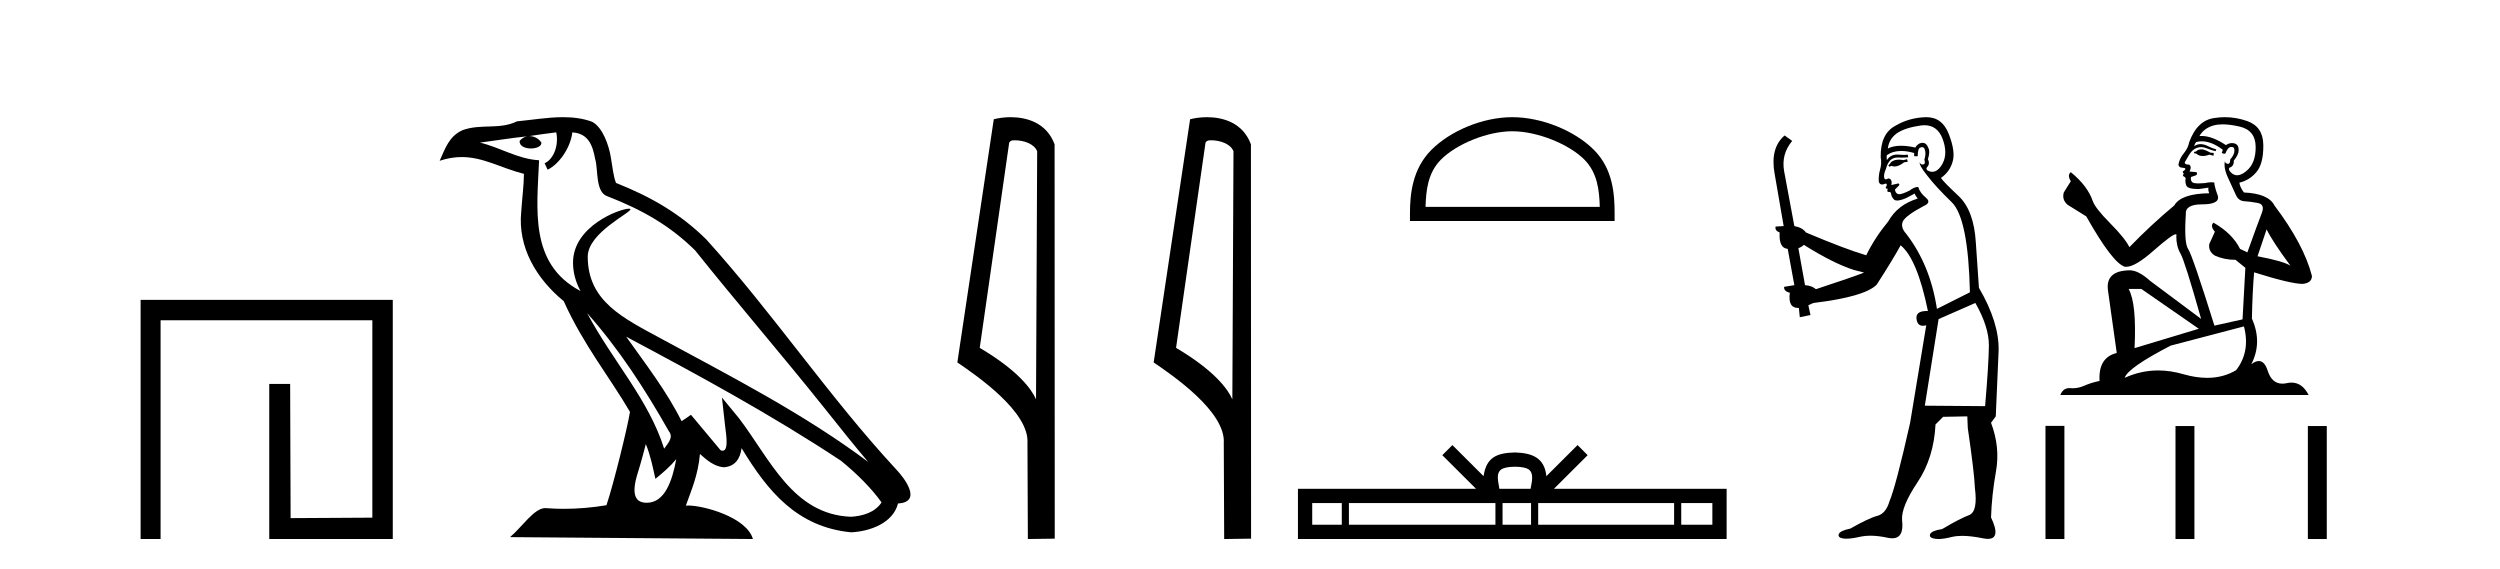
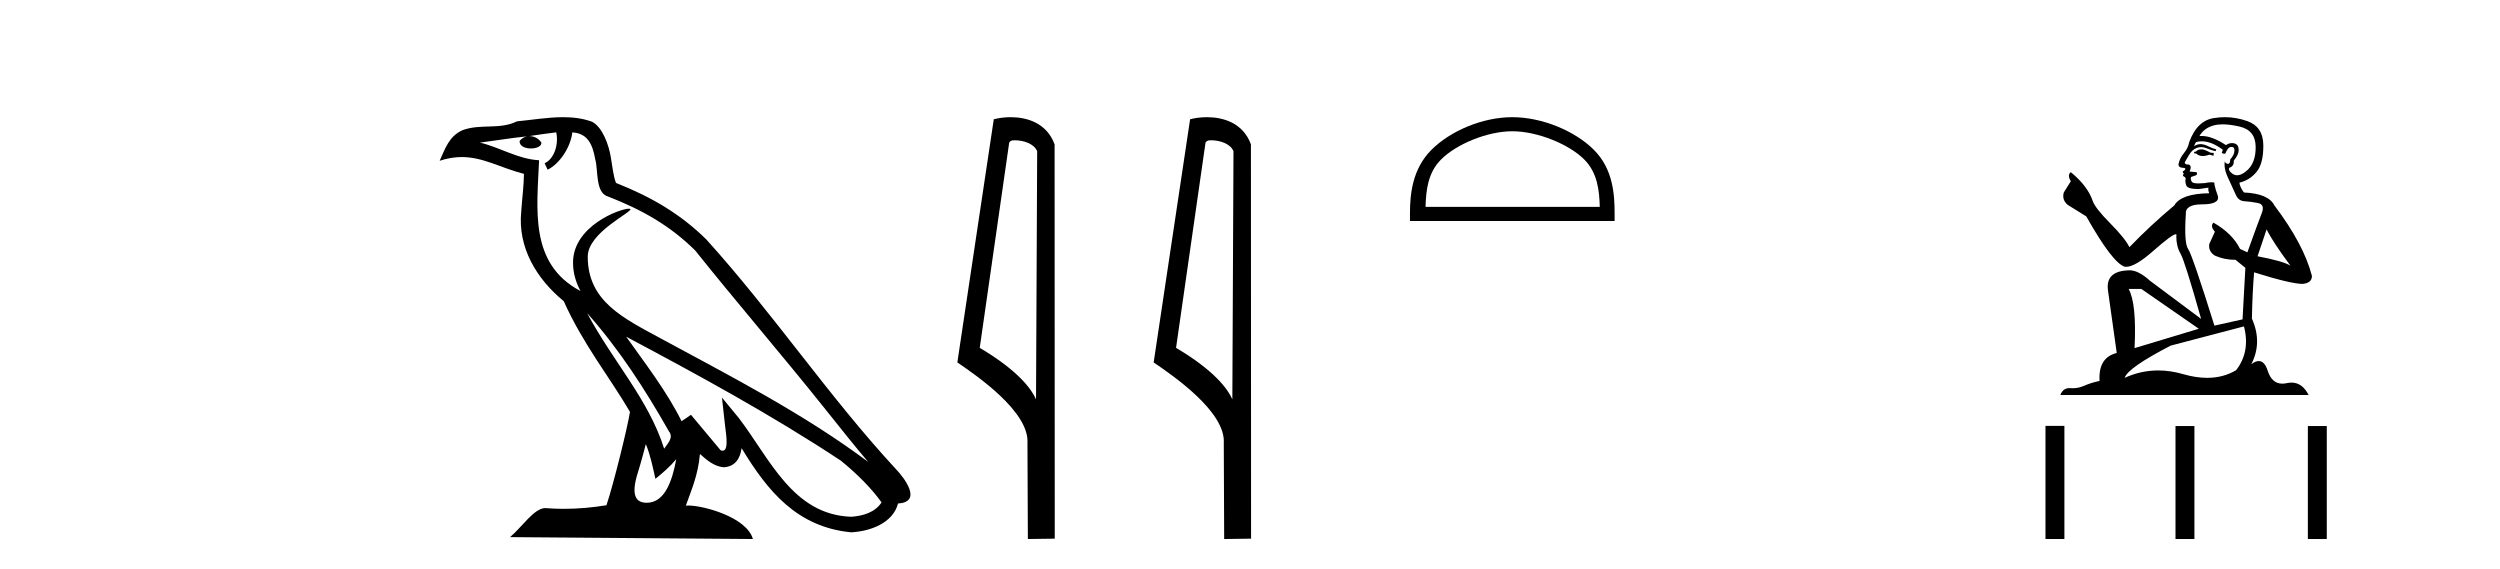
<svg xmlns="http://www.w3.org/2000/svg" width="180.0" height="41.0">
-   <path d="M 10.124 21.59 L 10.124 38.809 L 11.562 38.809 L 11.562 23.061 L 26.809 23.061 L 26.809 37.271 L 20.924 37.305 L 20.891 27.642 L 19.386 27.642 L 19.386 38.809 L 28.28 38.809 L 28.28 21.59 Z" style="fill:#000000;stroke:none" />
  <path d="M 42.27 22.54 L 42.27 22.54 C 44.564 25.118 46.464 28.06 48.157 31.048 C 48.513 31.486 48.112 31.888 47.819 32.305 C 46.703 28.763 44.136 26.03 42.27 22.54 ZM 40.05 9.529 C 40.241 10.422 39.889 11.451 39.212 11.755 L 39.428 12.217 C 40.274 11.815 41.086 10.612 41.207 9.532 C 42.362 9.601 42.677 10.47 42.858 11.479 C 43.074 12.168 42.855 13.841 43.728 14.13 C 46.309 15.129 48.281 16.285 50.051 18.031 C 53.106 21.852 56.299 25.552 59.354 29.376 C 60.541 30.865 61.626 32.228 62.508 33.257 C 57.868 29.789 52.684 27.136 47.599 24.38 C 44.896 22.911 42.317 21.71 42.317 18.477 C 42.317 16.738 45.522 15.281 45.389 15.055 C 45.378 15.035 45.341 15.026 45.282 15.026 C 44.625 15.026 41.258 16.274 41.258 18.907 C 41.258 19.637 41.453 20.313 41.792 20.944 C 41.787 20.944 41.782 20.943 41.777 20.943 C 38.084 18.986 38.67 15.028 38.814 11.538 C 37.279 11.453 36.015 10.616 34.558 10.267 C 35.688 10.121 36.815 9.933 37.948 9.816 L 37.948 9.816 C 37.735 9.858 37.541 9.982 37.411 10.154 C 37.393 10.526 37.814 10.69 38.224 10.69 C 38.624 10.69 39.014 10.534 38.977 10.264 C 38.796 9.982 38.466 9.799 38.128 9.799 C 38.118 9.799 38.108 9.799 38.099 9.799 C 38.662 9.719 39.413 9.599 40.05 9.529 ZM 46.5 31.976 C 46.831 32.78 47.002 33.632 47.189 34.476 C 47.727 34.04 48.249 33.593 48.69 33.06 L 48.69 33.06 C 48.403 34.623 47.866 36.199 46.565 36.199 C 45.777 36.199 45.412 35.667 45.917 34.054 C 46.155 33.293 46.345 32.566 46.5 31.976 ZM 45.086 24.242 L 45.086 24.242 C 50.352 27.047 55.566 29.879 60.546 33.171 C 61.719 34.122 62.764 35.181 63.472 36.172 C 63.002 36.901 62.109 37.152 61.283 37.207 C 57.068 37.06 55.418 32.996 53.191 30.093 L 51.98 28.622 L 52.189 30.507 C 52.203 30.846 52.551 32.452 52.033 32.452 C 51.988 32.452 51.938 32.44 51.881 32.415 L 49.75 29.865 C 49.522 30.015 49.308 30.186 49.073 30.325 C 48.016 28.187 46.469 26.196 45.086 24.242 ZM 40.541 8.437 C 39.435 8.437 38.301 8.636 37.226 8.736 C 35.944 9.361 34.645 8.884 33.3 9.373 C 32.329 9.809 32.057 10.693 31.655 11.576 C 32.227 11.386 32.748 11.308 33.239 11.308 C 34.806 11.308 36.067 12.097 37.723 12.518 C 37.72 13.349 37.59 14.292 37.528 15.242 C 37.271 17.816 38.628 20.076 40.589 21.685 C 41.994 24.814 43.938 27.214 45.358 29.655 C 45.188 30.752 44.168 34.89 43.665 36.376 C 42.679 36.542 41.627 36.636 40.593 36.636 C 40.175 36.636 39.761 36.62 39.354 36.588 C 39.323 36.584 39.291 36.582 39.26 36.582 C 38.462 36.582 37.585 37.945 36.724 38.673 L 54.209 38.809 C 53.763 37.233 50.656 36.397 49.552 36.397 C 49.489 36.397 49.432 36.399 49.382 36.405 C 49.772 35.29 50.258 34.243 50.396 32.686 C 50.884 33.123 51.432 33.595 52.115 33.644 C 52.95 33.582 53.289 33.011 53.395 32.267 C 55.287 35.396 57.402 37.951 61.283 38.327 C 62.624 38.261 64.295 37.675 64.657 36.25 C 66.436 36.149 65.131 34.416 64.471 33.737 C 59.631 28.498 55.635 22.517 50.852 17.238 C 49.01 15.421 46.93 14.192 44.355 13.173 C 44.163 12.702 44.1 12.032 43.975 11.295 C 43.839 10.491 43.41 9.174 42.626 8.765 C 41.958 8.519 41.255 8.437 40.541 8.437 Z" style="fill:#000000;stroke:none" />
  <path d="M 73.064 10.1 C 73.688 10.1 74.453 10.34 74.676 10.89 L 74.594 28.751 L 74.594 28.751 C 74.277 28.034 73.336 26.699 70.541 25.046 L 72.663 10.263 C 72.762 10.157 72.76 10.1 73.064 10.1 ZM 74.594 28.751 L 74.594 28.751 C 74.594 28.751 74.594 28.751 74.594 28.751 L 74.594 28.751 L 74.594 28.751 ZM 72.767 8.437 C 72.289 8.437 71.857 8.505 71.552 8.588 L 68.929 26.094 C 70.316 27.044 74.129 29.648 73.977 31.91 L 74.006 38.809 L 75.942 38.783 L 75.931 10.393 C 75.355 8.837 73.924 8.437 72.767 8.437 Z" style="fill:#000000;stroke:none" />
  <path d="M 87.199 10.1 C 87.824 10.1 88.588 10.34 88.811 10.89 L 88.729 28.751 L 88.729 28.751 C 88.412 28.034 87.471 26.699 84.676 25.046 L 86.798 10.263 C 86.898 10.157 86.895 10.1 87.199 10.1 ZM 88.729 28.751 L 88.729 28.751 C 88.729 28.751 88.729 28.751 88.729 28.751 L 88.729 28.751 L 88.729 28.751 ZM 86.902 8.437 C 86.424 8.437 85.992 8.505 85.687 8.588 L 83.064 26.094 C 84.451 27.044 88.265 29.648 88.112 31.91 L 88.141 38.809 L 90.077 38.783 L 90.067 10.393 C 89.491 8.837 88.06 8.437 86.902 8.437 Z" style="fill:#000000;stroke:none" />
  <path d="M 108.885 9.451 C 110.697 9.451 112.965 10.382 114.063 11.48 C 115.023 12.44 115.149 13.713 115.184 14.896 L 102.639 14.896 C 102.674 13.713 102.799 12.44 103.76 11.48 C 104.857 10.382 107.072 9.451 108.885 9.451 ZM 108.885 8.437 C 106.735 8.437 104.421 9.43 103.066 10.786 C 101.675 12.176 101.518 14.007 101.518 15.377 L 101.518 15.911 L 116.252 15.911 L 116.252 15.377 C 116.252 14.007 116.148 12.176 114.757 10.786 C 113.401 9.43 111.035 8.437 108.885 8.437 Z" style="fill:#000000;stroke:none" />
-   <path d="M 109.078 33.604 C 109.578 33.604 109.88 33.689 110.036 33.778 C 110.49 34.068 110.273 34.761 110.2 35.195 L 107.956 35.195 C 107.902 34.752 107.657 34.076 108.121 33.778 C 108.277 33.689 108.578 33.604 109.078 33.604 ZM 96.609 36.222 L 96.609 37.782 L 94.48 37.782 L 94.48 36.222 ZM 107.671 36.222 L 107.671 37.782 L 97.122 37.782 L 97.122 36.222 ZM 110.236 36.222 L 110.236 37.782 L 108.184 37.782 L 108.184 36.222 ZM 120.536 36.222 L 120.536 37.782 L 110.749 37.782 L 110.749 36.222 ZM 123.29 36.222 L 123.29 37.782 L 121.049 37.782 L 121.049 36.222 ZM 104.572 32.045 L 103.846 32.773 L 106.275 35.195 L 93.452 35.195 L 93.452 38.809 L 124.317 38.809 L 124.317 35.195 L 111.882 35.195 L 114.31 32.773 L 113.584 32.045 L 111.339 34.284 C 111.204 32.927 110.274 32.615 109.078 32.577 C 107.8 32.611 107.016 32.9 106.817 34.284 L 104.572 32.045 Z" style="fill:#000000;stroke:none" />
-   <path d="M 137.307 11.461 L 137.051 11.53 Q 136.871 11.495 136.718 11.495 Q 136.564 11.495 136.436 11.53 Q 136.179 11.615 136.128 11.717 Q 136.077 11.82 135.957 11.905 L 136.043 12.008 L 136.179 11.94 Q 136.287 11.988 136.408 11.988 Q 136.711 11.988 137.102 11.683 L 137.358 11.649 L 137.307 11.461 ZM 138.555 9.016 Q 139.478 9.016 139.852 9.958 Q 140.262 11.017 139.869 11.769 Q 139.541 12.37 139.126 12.37 Q 139.022 12.37 138.913 12.332 Q 138.622 12.23 138.742 12.042 Q 138.981 11.82 138.81 11.461 Q 138.981 10.915 138.844 10.658 Q 138.707 10.283 138.423 10.283 Q 138.319 10.283 138.195 10.334 Q 137.973 10.47 137.905 10.624 Q 137.332 10.494 136.875 10.494 Q 136.31 10.494 135.923 10.693 Q 136.009 10.009 136.572 9.599 Q 137.136 9.206 138.281 9.036 Q 138.424 9.016 138.555 9.016 ZM 129.876 17.628 Q 131.994 18.96 133.481 19.438 L 134.215 19.626 Q 133.481 19.917 130.747 20.822 Q 130.457 20.566 129.962 20.532 L 129.483 17.867 Q 129.705 17.799 129.876 17.628 ZM 138.395 10.595 Q 138.539 10.595 138.588 10.778 Q 138.69 11.068 138.554 11.495 Q 138.656 11.82 138.468 11.837 Q 138.437 11.842 138.409 11.842 Q 138.258 11.842 138.229 11.683 L 138.229 11.683 Q 138.144 11.871 138.759 12.64 Q 139.357 13.426 140.535 14.57 Q 141.714 15.732 141.834 21.044 L 139.459 22.24 Q 138.981 19.08 137.239 16.825 Q 136.811 16.347 137.016 15.92 Q 137.239 15.51 138.486 14.843 Q 139.1 14.587 138.656 14.228 Q 138.229 13.87 138.11 13.46 Q 137.819 13.46 137.495 13.716 Q 136.959 13.984 136.737 13.984 Q 136.69 13.984 136.658 13.972 Q 136.47 13.904 136.436 13.648 L 136.692 13.391 Q 136.811 13.289 136.692 13.204 L 136.179 13.323 Q 136.265 12.879 135.957 12.845 Q 135.85 12.914 135.78 12.914 Q 135.695 12.914 135.667 12.811 Q 135.599 12.589 135.787 12.162 Q 135.889 11.752 136.111 11.53 Q 136.316 11.34 136.638 11.34 Q 136.664 11.34 136.692 11.342 Q 136.811 11.347 136.929 11.347 Q 137.165 11.347 137.392 11.325 L 137.358 11.137 Q 137.23 11.154 137.081 11.154 Q 136.931 11.154 136.76 11.137 Q 136.681 11.128 136.607 11.128 Q 136.108 11.128 135.855 11.53 Q 135.821 11.273 135.855 11.171 Q 136.287 10.869 136.89 10.869 Q 137.313 10.869 137.819 11.017 L 137.819 11.239 Q 137.896 11.256 137.96 11.256 Q 138.024 11.256 138.076 11.239 Q 138.076 10.693 138.263 10.624 Q 138.337 10.595 138.395 10.595 ZM 142.226 21.813 Q 143.217 23.555 143.2 24.905 Q 143.183 26.254 142.927 29.243 L 138.588 29.209 L 139.579 22.974 L 142.226 21.813 ZM 138.703 8.437 Q 138.671 8.437 138.639 8.438 Q 137.461 8.472 136.47 9.053 Q 135.377 9.633 135.411 11.325 Q 135.496 11.786 135.36 12.23 Q 135.24 12.657 135.274 13.101 Q 135.347 13.284 135.508 13.284 Q 135.572 13.284 135.65 13.255 Q 135.73 13.22 135.777 13.22 Q 135.893 13.22 135.821 13.426 Q 135.752 13.46 135.787 13.545 Q 135.809 13.591 135.862 13.591 Q 135.889 13.591 135.923 13.579 L 135.923 13.579 Q 135.827 13.82 135.971 13.82 Q 135.981 13.82 135.992 13.819 Q 136.006 13.817 136.018 13.817 Q 136.147 13.817 136.162 13.972 Q 136.179 14.16 136.367 14.365 Q 136.441 14.439 136.591 14.439 Q 136.824 14.439 137.239 14.263 L 137.853 13.938 Q 137.905 14.092 138.076 14.297 Q 136.624 14.741 135.957 15.937 Q 134.984 17.115 134.369 18.379 Q 132.9 17.952 130.03 16.74 Q 129.774 16.381 129.193 16.278 L 128.458 12.332 Q 128.236 11.102 129.039 10.146 L 128.493 9.753 Q 127.434 10.658 127.775 12.52 L 128.424 16.278 L 127.843 16.312 Q 127.775 16.603 128.134 16.74 Q 128.066 17.867 128.715 17.918 L 129.193 20.532 Q 128.817 20.6 128.458 20.651 Q 128.424 20.976 128.868 21.078 Q 128.719 22.173 129.471 22.173 Q 129.494 22.173 129.518 22.172 L 129.586 22.838 L 130.355 22.684 L 130.201 21.984 Q 130.389 21.881 130.577 21.813 Q 134.249 21.369 135.12 20.498 Q 136.299 18.67 136.846 17.662 Q 138.041 18.636 138.81 22.394 Q 138.762 22.392 138.718 22.392 Q 137.909 22.392 137.99 22.974 Q 138.057 23.456 138.448 23.456 Q 138.557 23.456 138.69 23.419 L 138.69 23.419 L 137.529 30.439 Q 136.504 35 136.043 36.093 Q 135.787 36.964 135.189 37.135 Q 134.574 37.289 133.224 38.058 Q 132.473 38.211 132.387 38.468 Q 132.319 38.724 132.746 38.775 Q 132.834 38.786 132.94 38.786 Q 133.328 38.786 133.959 38.639 Q 134.28 38.57 134.661 38.57 Q 135.233 38.57 135.94 38.724 Q 136.103 38.756 136.24 38.756 Q 137.111 38.756 136.948 37.443 Q 136.88 36.486 138.058 34.727 Q 139.237 32.967 139.357 30.559 L 139.903 30.012 L 141.646 29.978 L 141.68 30.815 Q 142.158 34.095 142.192 35.137 Q 142.414 36.828 141.782 37.084 Q 141.133 37.323 139.835 38.092 Q 139.066 38.211 138.964 38.468 Q 138.878 38.724 139.323 38.792 Q 139.429 38.809 139.56 38.809 Q 139.95 38.809 140.552 38.656 Q 140.868 38.582 141.278 38.582 Q 141.912 38.582 142.773 38.758 Q 142.973 38.799 143.129 38.799 Q 144.089 38.799 143.354 37.255 Q 143.405 35.649 143.713 33.924 Q 144.02 32.199 143.354 30.439 L 143.695 29.978 L 143.9 25.263 Q 143.952 23.231 142.483 20.72 Q 142.414 19.797 142.261 17.474 Q 142.124 15.134 140.997 14.092 Q 139.869 13.033 139.75 12.811 Q 140.382 12.367 140.587 11.649 Q 140.809 10.915 140.313 9.651 Q 139.848 8.437 138.703 8.437 Z" style="fill:#000000;stroke:none" />
  <path d="M 158.56 10.754 Q 158.279 10.754 158.189 10.844 Q 158.11 10.934 157.975 10.934 L 157.975 11.035 L 158.133 11.057 Q 158.307 11.232 158.597 11.232 Q 158.811 11.232 159.089 11.136 L 159.37 11.215 L 159.393 11.012 L 159.145 10.99 Q 158.785 10.787 158.56 10.754 ZM 160.034 8.953 Q 160.553 8.953 161.238 9.111 Q 162.397 9.37 162.408 10.574 Q 162.419 11.766 161.733 12.318 Q 161.37 12.62 161.072 12.62 Q 160.816 12.62 160.608 12.396 Q 160.405 12.194 160.529 12.07 Q 160.855 11.969 160.833 11.564 Q 161.182 11.136 161.182 10.832 Q 161.203 10.303 160.695 10.303 Q 160.675 10.303 160.653 10.304 Q 160.428 10.326 160.27 10.45 Q 159.275 9.79 158.518 9.79 Q 158.436 9.79 158.358 9.797 L 158.358 9.797 Q 158.684 9.224 159.382 9.032 Q 159.666 8.953 160.034 8.953 ZM 163.196 16.514 Q 163.635 17.414 164.917 19.136 Q 164.433 18.81 162.543 18.45 L 163.196 16.514 ZM 158.531 10.175 Q 159.24 10.175 160.045 10.787 L 159.967 11.012 Q 160.061 11.068 160.15 11.068 Q 160.188 11.068 160.225 11.057 Q 160.405 10.585 160.63 10.585 Q 160.657 10.582 160.682 10.582 Q 160.898 10.582 160.878 10.855 Q 160.878 11.136 160.574 11.485 Q 160.574 11.796 160.423 11.796 Q 160.399 11.796 160.372 11.789 Q 160.169 11.744 160.203 11.564 L 160.203 11.564 Q 160.068 12.07 160.439 12.846 Q 160.799 13.634 160.991 14.05 Q 161.182 14.467 161.598 14.489 Q 162.014 14.512 162.554 14.613 Q 163.095 14.714 162.847 15.344 Q 162.599 15.974 161.812 18.168 L 161.283 17.921 Q 160.732 16.807 159.37 16.031 L 159.37 16.031 Q 159.112 16.278 159.472 16.683 L 159.067 17.572 Q 158.988 18.101 159.472 18.405 Q 160.147 18.708 160.957 18.708 L 161.666 19.282 L 161.463 22.995 L 159.438 23.445 Q 157.851 18.371 157.548 17.932 Q 157.244 17.493 157.379 15.423 Q 157.323 14.714 158.538 14.714 Q 159.798 14.714 159.697 14.14 L 159.539 13.679 Q 159.415 13.251 159.438 13.15 Q 159.339 13.123 159.207 13.123 Q 159.01 13.123 158.74 13.184 Q 158.485 13.206 158.3 13.206 Q 157.93 13.206 157.84 13.116 Q 157.705 12.981 157.75 12.745 L 158.11 12.621 Q 158.234 12.554 158.155 12.396 L 157.649 12.351 Q 157.829 11.969 157.604 11.845 Q 157.57 11.848 157.54 11.848 Q 157.3 11.848 157.3 11.688 Q 157.379 11.541 157.615 11.148 Q 157.851 10.754 158.189 10.641 Q 158.341 10.592 158.49 10.592 Q 158.684 10.592 158.875 10.675 Q 159.213 10.81 159.517 10.889 L 159.573 10.754 Q 159.292 10.686 158.988 10.529 Q 158.695 10.377 158.442 10.377 Q 158.189 10.377 157.975 10.529 Q 158.031 10.326 158.133 10.225 Q 158.328 10.175 158.531 10.175 ZM 154.172 20.801 L 158.313 23.67 L 153.688 25.065 Q 153.846 21.859 153.261 20.801 ZM 161.564 23.501 Q 162.037 25.313 161.002 26.652 Q 160.075 27.205 158.914 27.205 Q 158.117 27.205 157.21 26.944 Q 156.281 26.672 155.39 26.672 Q 154.147 26.672 152.98 27.203 Q 153.182 26.494 156.287 24.885 L 161.564 23.501 ZM 160.195 8.437 Q 159.835 8.437 159.472 8.492 Q 158.211 8.638 157.626 10.225 Q 157.548 10.652 157.244 11.024 Q 156.94 11.384 156.85 11.823 Q 156.85 12.07 157.165 12.081 Q 157.48 12.093 157.244 12.295 Q 157.143 12.318 157.165 12.396 Q 157.176 12.475 157.244 12.498 Q 157.098 12.655 157.244 12.711 Q 157.401 12.779 157.356 12.936 Q 157.323 13.105 157.413 13.353 Q 157.503 13.612 158.313 13.612 L 159.01 13.51 L 159.01 13.51 Q 158.965 13.679 159.067 13.915 Q 157.041 13.938 156.546 14.793 Q 154.847 16.211 153.317 17.797 Q 153.013 17.167 151.933 16.076 Q 150.864 14.995 150.684 14.489 Q 150.313 13.387 149.098 12.396 Q 148.828 12.599 149.098 13.049 L 148.592 13.859 Q 148.445 14.388 148.873 14.748 Q 149.525 15.142 150.212 15.581 Q 152.102 18.933 152.98 19.203 Q 153.028 19.211 153.081 19.211 Q 153.749 19.211 155.084 18.022 Q 156.406 16.866 156.653 16.866 Q 156.739 16.866 156.693 17.009 Q 156.693 17.741 156.996 18.258 Q 157.3 18.776 158.481 22.961 L 154.802 20.216 Q 153.97 19.462 153.34 19.462 Q 151.573 19.485 151.776 20.925 L 152.406 25.414 Q 151.067 25.74 151.168 27.428 Q 150.561 27.552 150.054 27.777 Q 149.645 27.954 149.229 27.954 Q 149.141 27.954 149.053 27.946 Q 149.023 27.944 148.993 27.944 Q 148.534 27.944 148.344 28.441 L 166.222 28.441 Q 165.766 27.547 164.986 27.547 Q 164.824 27.547 164.647 27.586 Q 164.477 27.623 164.325 27.623 Q 163.574 27.623 163.275 26.697 Q 163.053 25.995 162.635 25.995 Q 162.396 25.995 162.093 26.224 Q 162.903 24.66 162.138 22.939 Q 162.172 21.071 162.296 19.608 Q 164.94 20.441 165.795 20.441 Q 166.459 20.374 166.459 19.867 Q 165.874 17.594 163.758 14.793 Q 163.331 13.938 161.564 13.859 Q 161.261 13.454 161.238 13.15 Q 161.969 12.981 162.464 12.385 Q 162.971 11.789 162.959 10.45 Q 162.948 9.122 161.801 8.717 Q 161.006 8.437 160.195 8.437 Z" style="fill:#000000;stroke:none" />
  <path d="M 147.275 30.663 L 147.275 38.809 L 148.637 38.809 L 148.637 30.663 ZM 156.636 30.675 L 156.636 38.809 L 157.998 38.809 L 157.998 30.675 ZM 166.166 30.675 L 166.166 38.809 L 167.528 38.809 L 167.528 30.675 Z" style="fill:#000000;stroke:none" />
</svg>